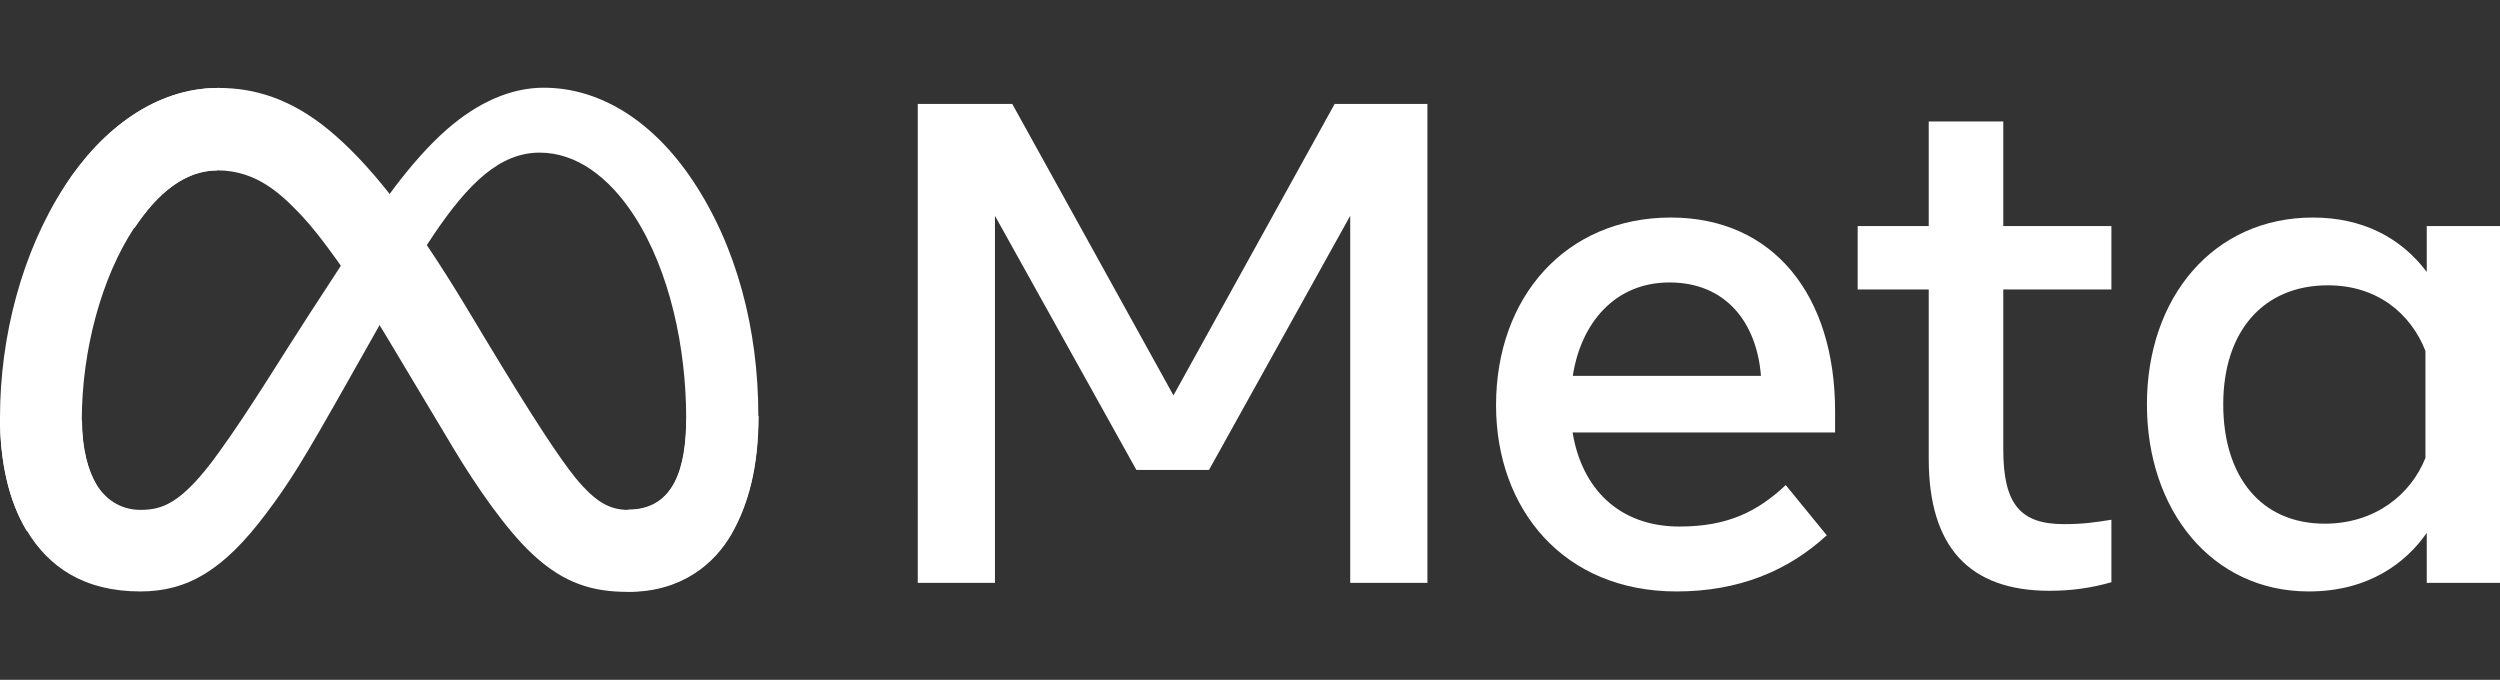
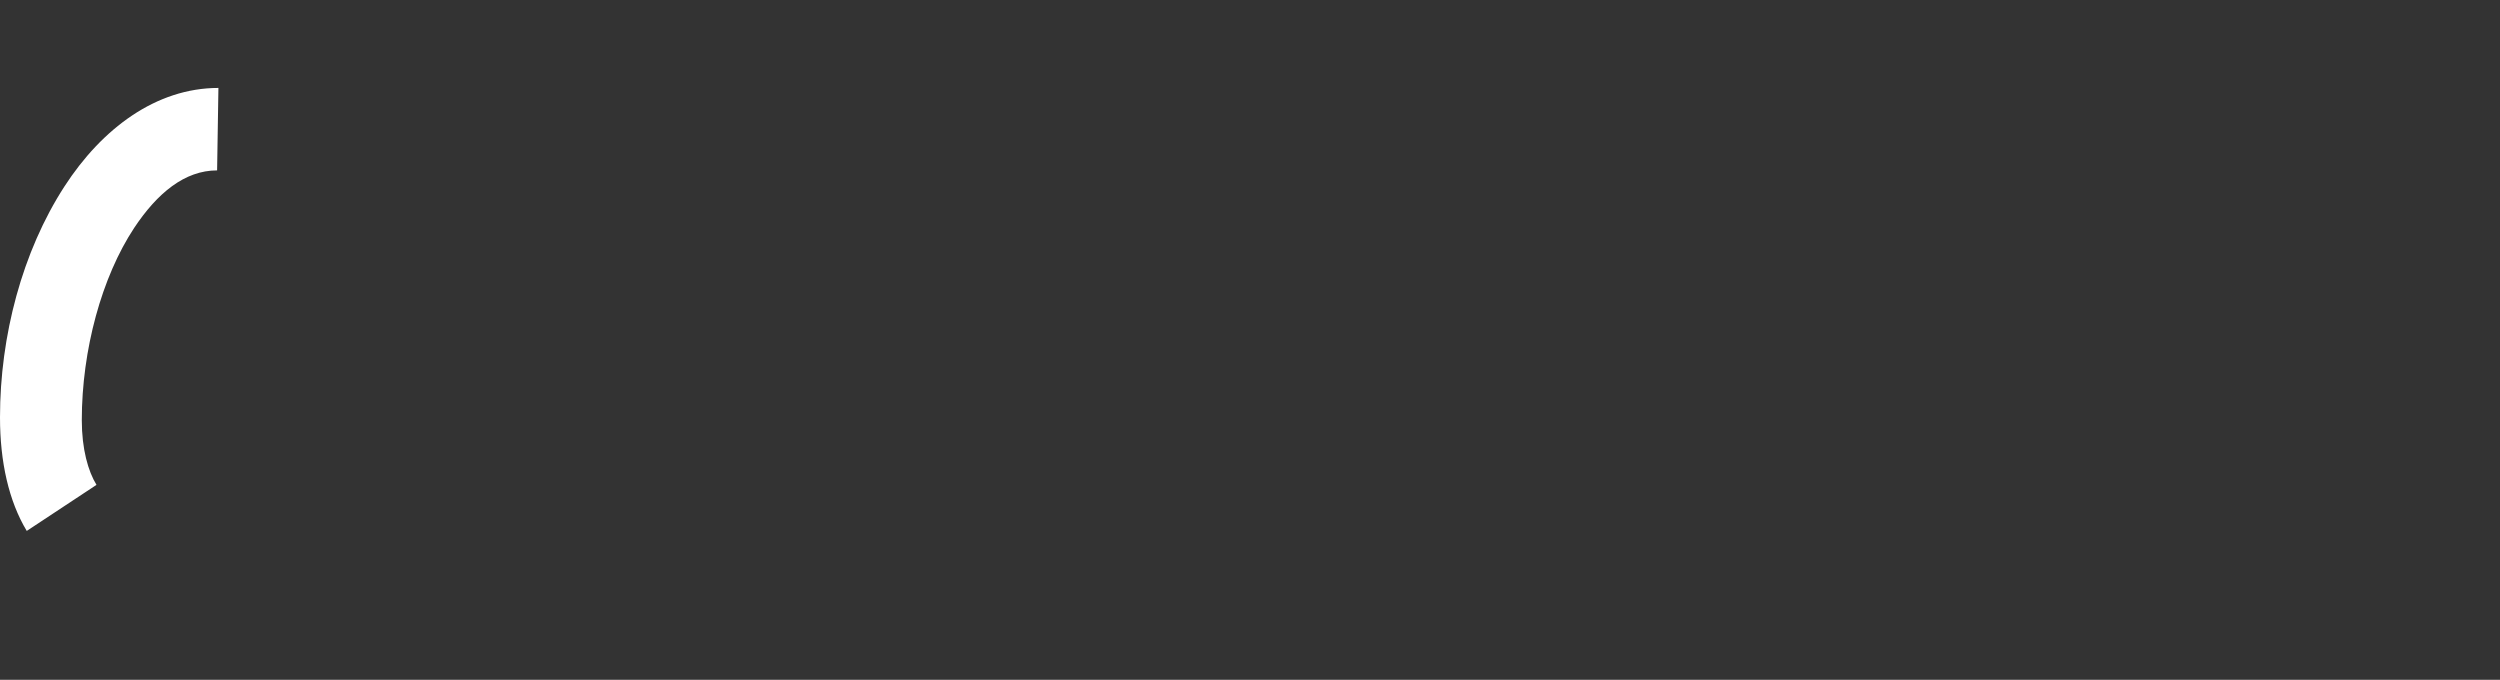
<svg xmlns="http://www.w3.org/2000/svg" version="1.1" id="Layer_1" x="0px" y="0px" width="114px" height="31px" viewBox="0 0 114 31" enable-background="new 0 0 114 31" xml:space="preserve">
  <rect x="0" y="0" width="114" height="31" fill="#333333" stroke="none" />
  <g>
-     <path id="Logo0" fill="#FFFFFF" d="M3.74,19.16c0,1.32,0.29,2.33,0.67,2.95c0.5,0.8,1.24,1.14,1.99,1.14   c0.97,0,1.87-0.24,3.58-2.62c1.38-1.9,3-4.58,4.09-6.25l1.85-2.84c1.28-1.97,2.77-4.16,4.47-5.65c1.39-1.21,2.89-1.89,4.4-1.89   c2.53,0,4.95,1.47,6.79,4.22c2.02,3.02,3,6.81,3,10.73c0,2.33-0.46,4.04-1.24,5.4c-0.76,1.31-2.23,2.62-4.7,2.62v-3.73   c2.12,0,2.65-1.95,2.65-4.18c0-3.18-0.74-6.7-2.37-9.22c-1.16-1.79-2.66-2.88-4.31-2.88c-1.79,0-3.22,1.35-4.84,3.75   c-0.86,1.28-1.74,2.83-2.73,4.59l-1.09,1.93c-2.19,3.88-2.74,4.76-3.84,6.22c-1.92,2.55-3.56,3.52-5.71,3.52   c-2.56,0-4.18-1.11-5.18-2.78C0.4,22.85,0,21.06,0,19.03L3.74,19.16z" />
-     <path id="Logo1" fill="#FFFFFF" d="M2.95,8.5c1.71-2.64,4.18-4.49,7.02-4.49c1.64,0,3.27,0.49,4.98,1.88   c1.86,1.52,3.85,4.03,6.33,8.15l0.89,1.48c2.15,3.57,3.37,5.41,4.08,6.28c0.92,1.11,1.56,1.45,2.4,1.45c2.12,0,2.65-1.95,2.65-4.18   l3.29-0.1c0,2.33-0.46,4.04-1.24,5.4c-0.76,1.31-2.23,2.62-4.7,2.62c-1.54,0-2.9-0.33-4.41-1.76c-1.16-1.09-2.51-3.03-3.56-4.78   l-3.1-5.18c-1.56-2.6-2.98-4.54-3.81-5.42c-0.89-0.94-2.03-2.08-3.85-2.08c-1.48,0-2.73,1.04-3.78,2.62L2.95,8.5z" />
    <path id="Logo2" fill="#FFFFFF" d="M9.9,7.77c-1.48,0-2.73,1.04-3.78,2.62c-1.48,2.24-2.39,5.57-2.39,8.77   c0,1.32,0.29,2.33,0.67,2.95l-3.18,2.1C0.4,22.85,0,21.06,0,19.03c0-3.7,1.01-7.55,2.94-10.53c1.71-2.64,4.18-4.49,7.02-4.49   L9.9,7.77z" />
-     <path id="Text" fill="#FFFFFF" d="M41.84,4.74h4.32l7.35,13.29l7.35-13.29h4.23v21.84h-3.52V9.84l-6.44,11.59h-3.31L45.37,9.84   v16.74h-3.52V4.74z M76.13,12.88c-2.53,0-4.05,1.9-4.41,4.26h8.58C80.11,14.72,78.71,12.88,76.13,12.88L76.13,12.88z M68.22,18.48   c0-4.96,3.2-8.56,7.97-8.56c4.69,0,7.49,3.56,7.49,8.83v0.97H71.71c0.42,2.56,2.12,4.29,4.87,4.29c2.19,0,3.55-0.67,4.85-1.89   l1.87,2.29c-1.76,1.62-4.01,2.56-6.85,2.56C71.29,26.97,68.22,23.21,68.22,18.48z M87.95,13.2h-3.24v-2.89h3.24V5.54h3.4v4.77h4.93   v2.89h-4.93v7.31c0,2.5,0.8,3.39,2.76,3.39c0.9,0,1.41-0.08,2.17-0.2v2.85c-0.95,0.27-1.85,0.39-2.82,0.39   c-3.67,0-5.51-2.01-5.51-6.02L87.95,13.2z M110.6,16c-0.68-1.72-2.21-2.99-4.45-2.99c-2.91,0-4.77,2.06-4.77,5.43   c0,3.28,1.71,5.44,4.63,5.44c2.29,0,3.93-1.33,4.59-3V16z M114,26.58h-3.34V24.3c-0.93,1.34-2.63,2.67-5.38,2.67   c-4.42,0-7.38-3.7-7.38-8.53c0-4.88,3.03-8.52,7.57-8.52c2.24,0,4,0.9,5.19,2.48v-2.09H114V26.58z" />
  </g>
</svg>